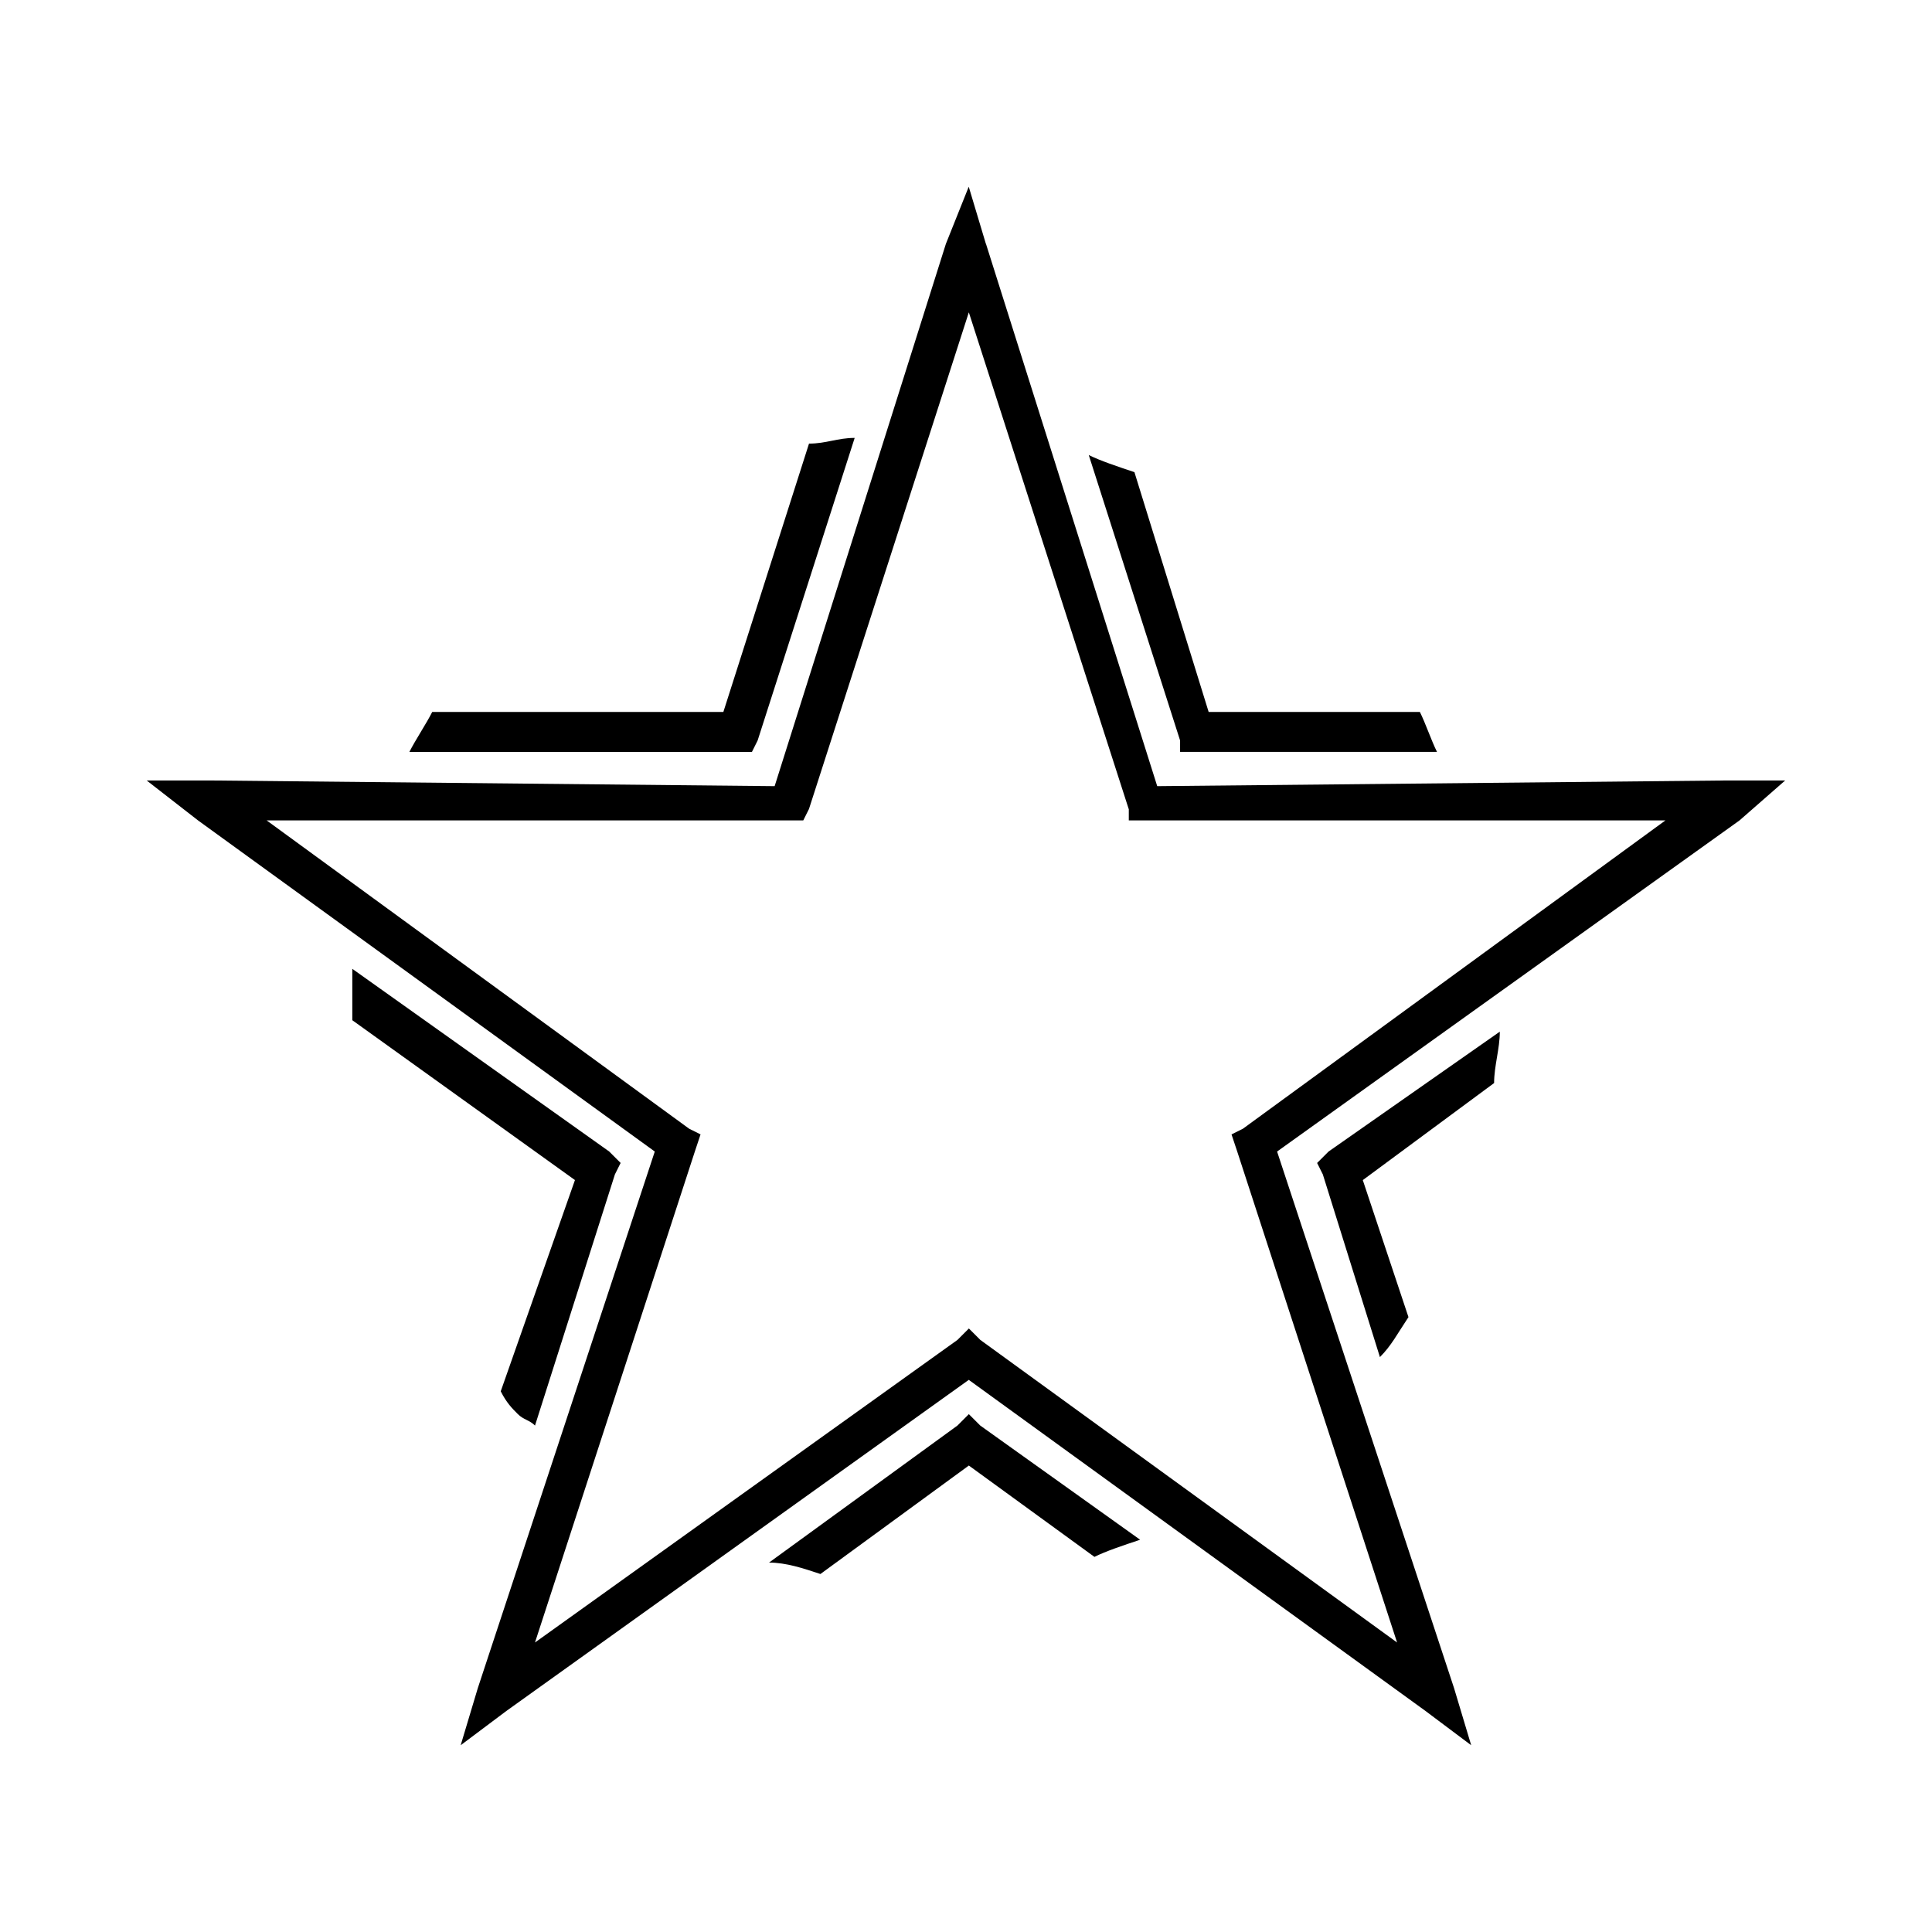
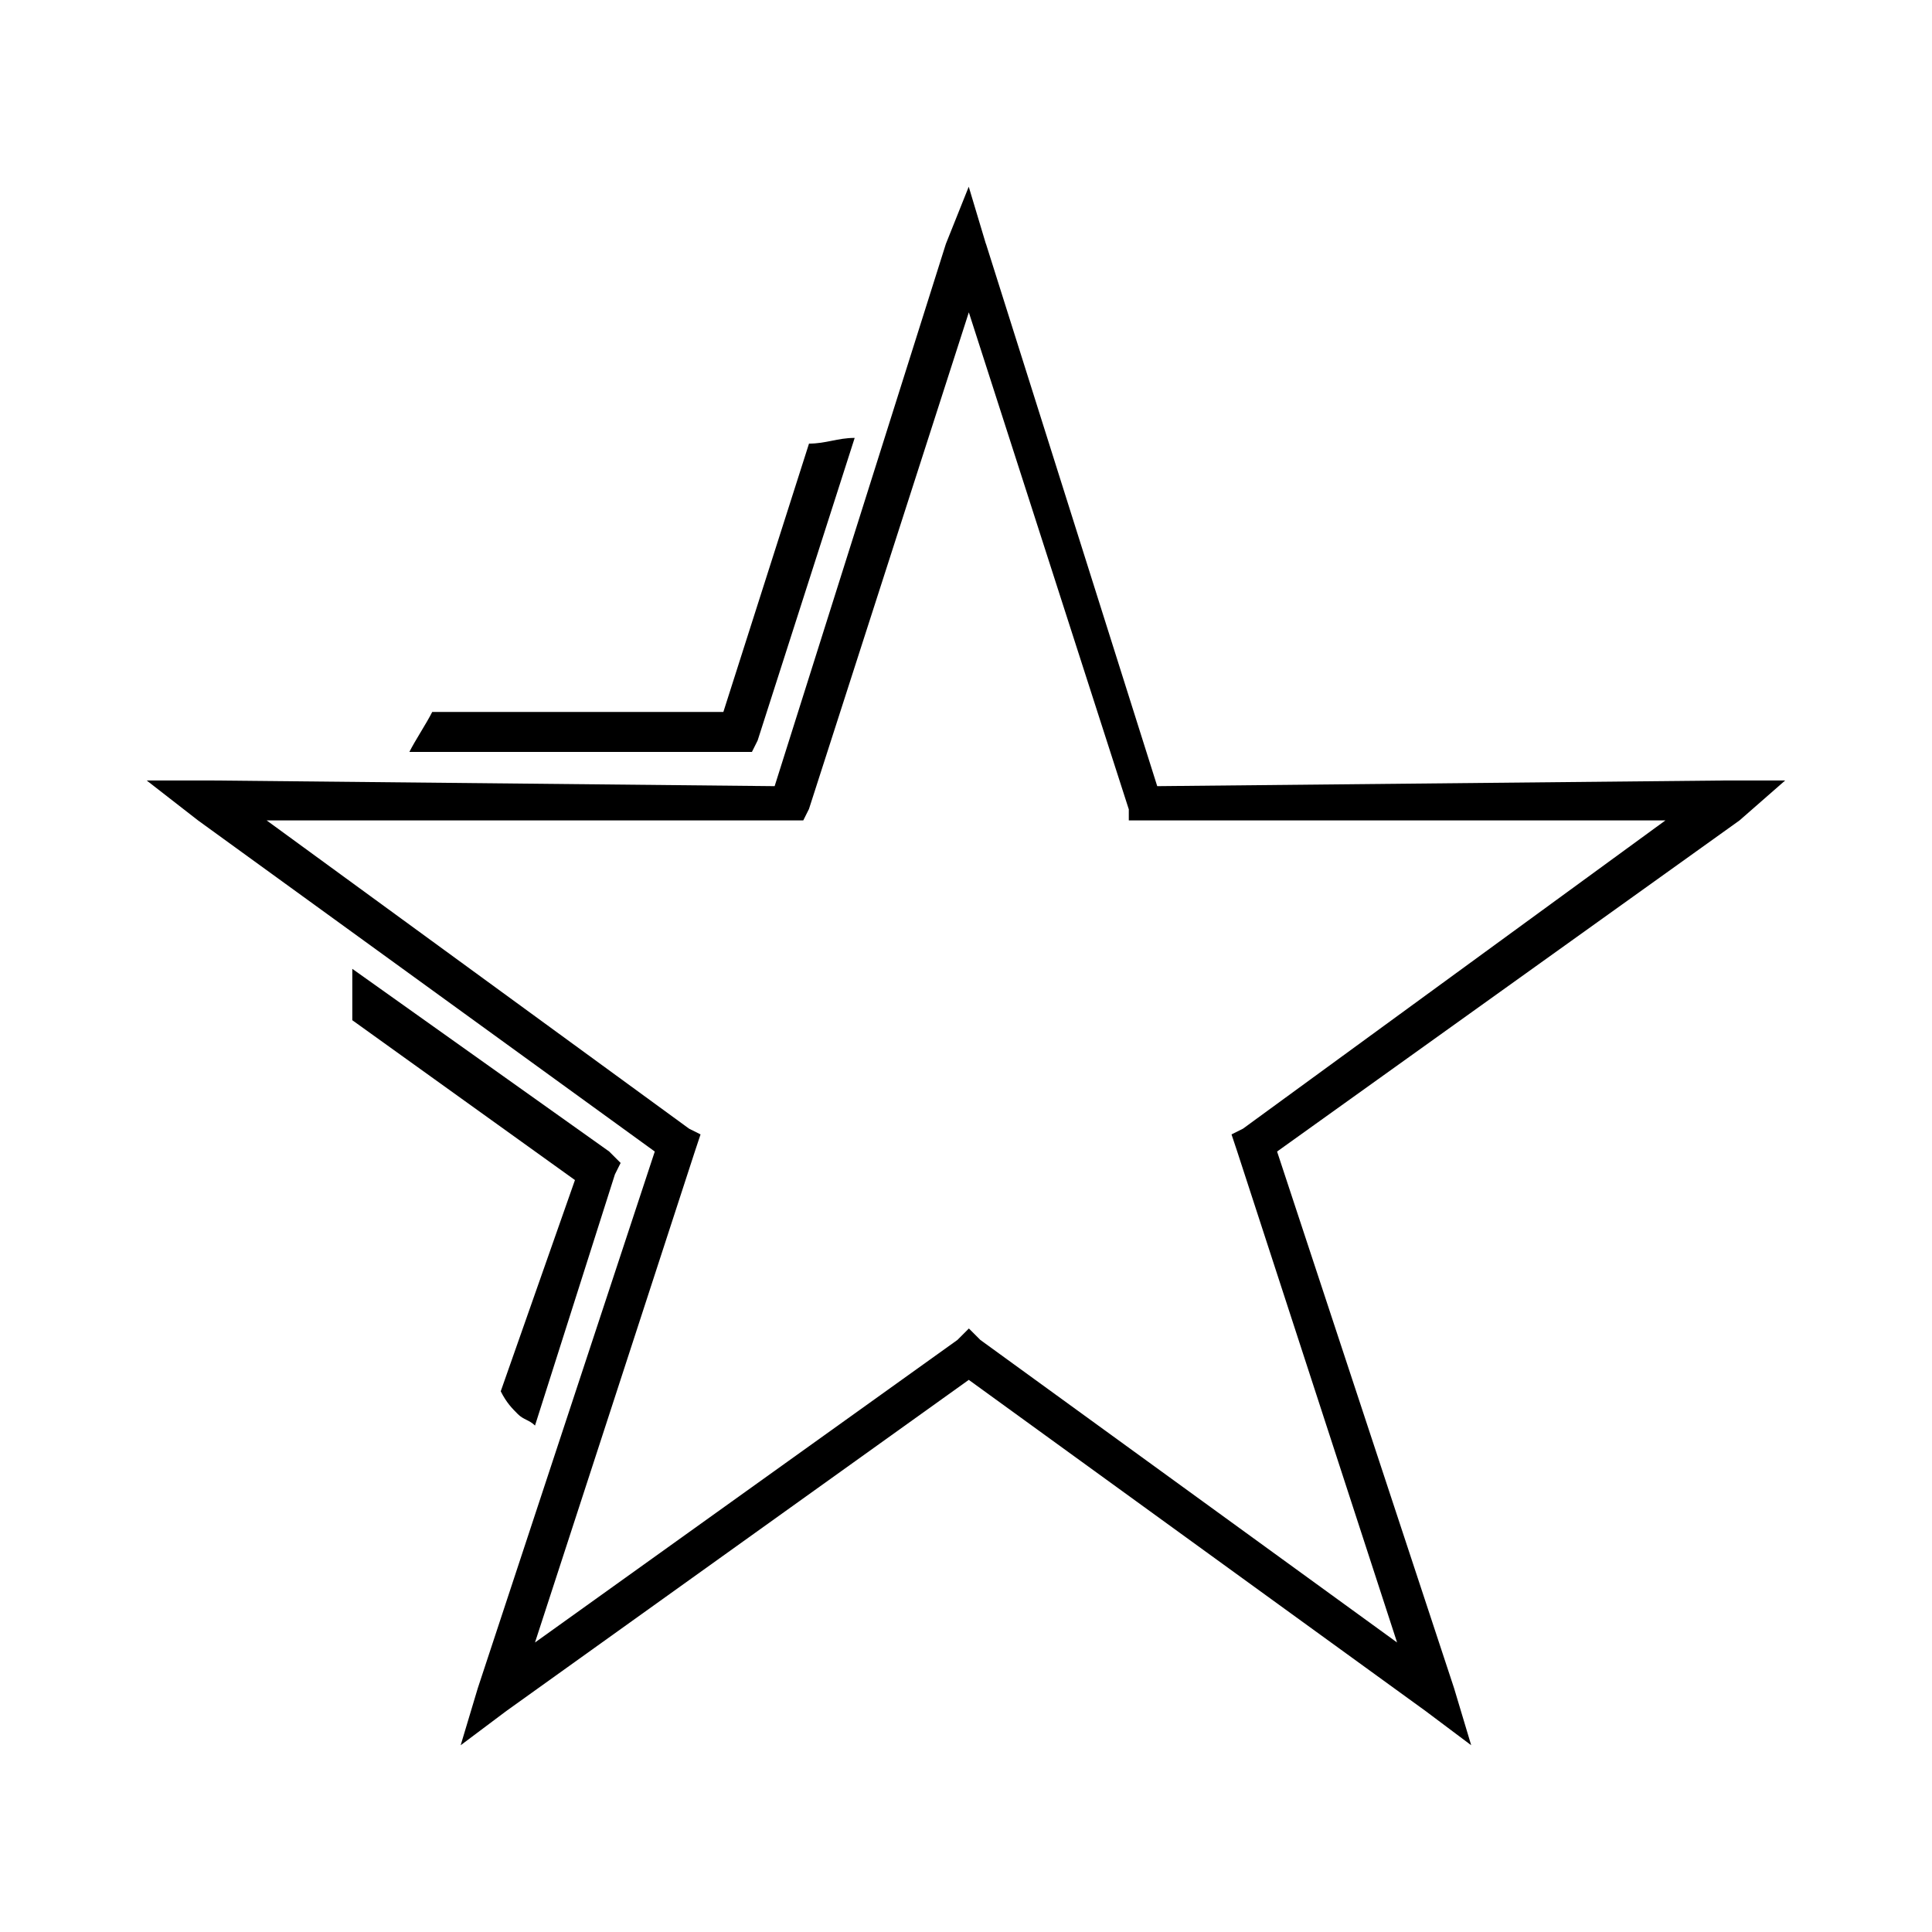
<svg xmlns="http://www.w3.org/2000/svg" fill="#000000" width="800px" height="800px" version="1.1" viewBox="144 144 512 512">
  <g>
    <path d="m258.54 332.67h77.16l22.695-71.109c4.539 0 7.566-1.512 12.105-1.512l-25.719 80.188-1.512 3.027h-90.777c1.512-3.027 4.539-7.566 6.051-10.59z" />
    <path d="m276.7 512.71 19.668-55.98-59.004-42.363v-3.027-10.59l68.082 48.414 3.027 3.027-1.512 3.027-21.18 66.57c-1.512-1.512-3.027-1.512-4.539-3.027-1.512-1.512-3.027-3.027-4.539-6.051z" />
-     <path d="m434.04 556.59-33.285-24.207-39.336 28.746c-4.539-1.512-9.078-3.027-13.617-3.027l49.926-36.312 3.027-3.027 3.027 3.027 42.363 30.258c-4.539 1.512-9.078 3.027-12.105 4.539z" />
-     <path d="m539.95 431.02-34.797 25.719 12.105 36.312c-3.027 4.539-4.539 7.566-7.566 10.59l-15.129-48.414-1.512-3.027 3.027-3.027 45.387-31.773c0 4.539-1.512 9.078-1.512 13.617z" />
-     <path d="m464.3 332.67h55.98c1.512 3.027 3.027 7.566 4.539 10.59h-68.082v-3.027l-24.207-75.648c3.027 1.512 7.566 3.027 12.105 4.539l19.668 63.543z" />
    <path d="m405.29 208.61 45.387 143.73 151.29-1.512h15.129l-12.105 10.59-122.55 87.75 46.902 142.21 4.539 15.129-12.105-9.078-121.04-87.75-122.55 87.75-12.105 9.078 4.539-15.129 46.902-142.21-121.04-87.75-13.617-10.59h16.641l149.78 1.512 45.387-143.73 6.051-15.129 4.539 15.129zm37.824 149.78-42.363-131.62-42.363 131.62-1.512 3.027h-142.21l111.96 81.699 3.027 1.512-1.512 4.539-42.363 130.11 111.96-80.188 3.027-3.027 3.027 3.027 110.45 80.188-42.363-130.11-1.512-4.539 3.027-1.512 111.96-81.699h-142.21v-3.027z" />
  </g>
</svg>